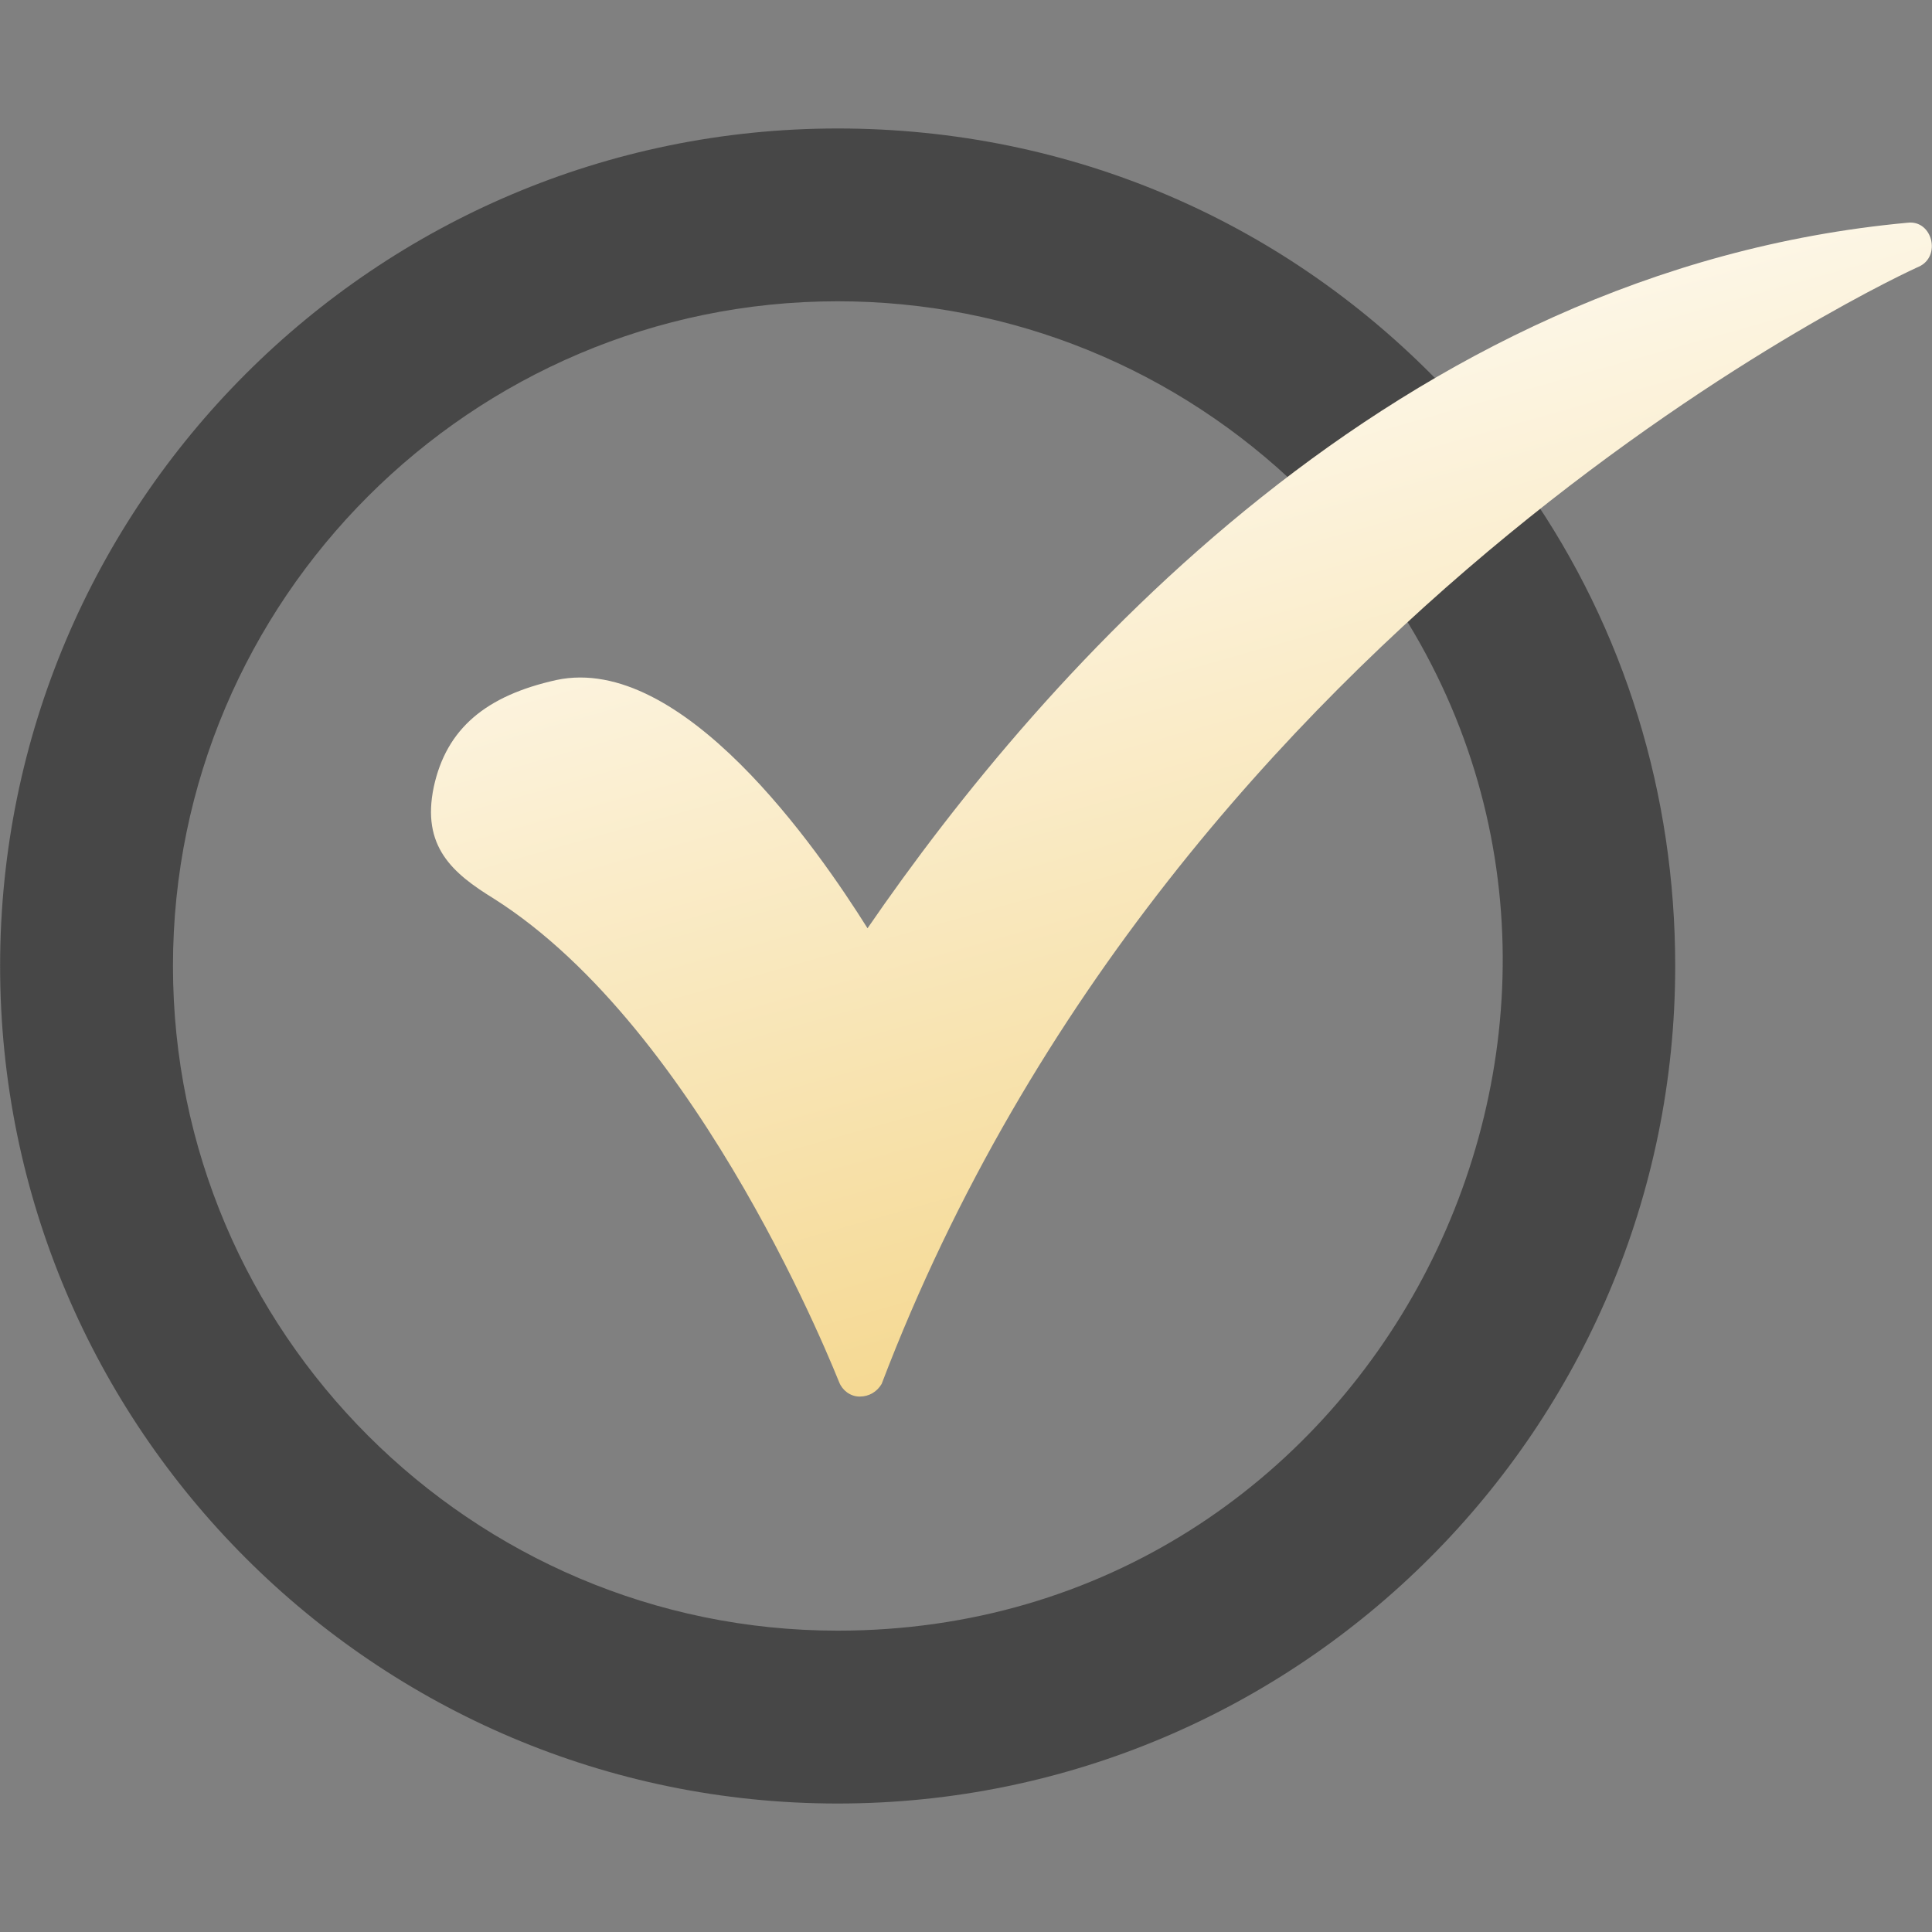
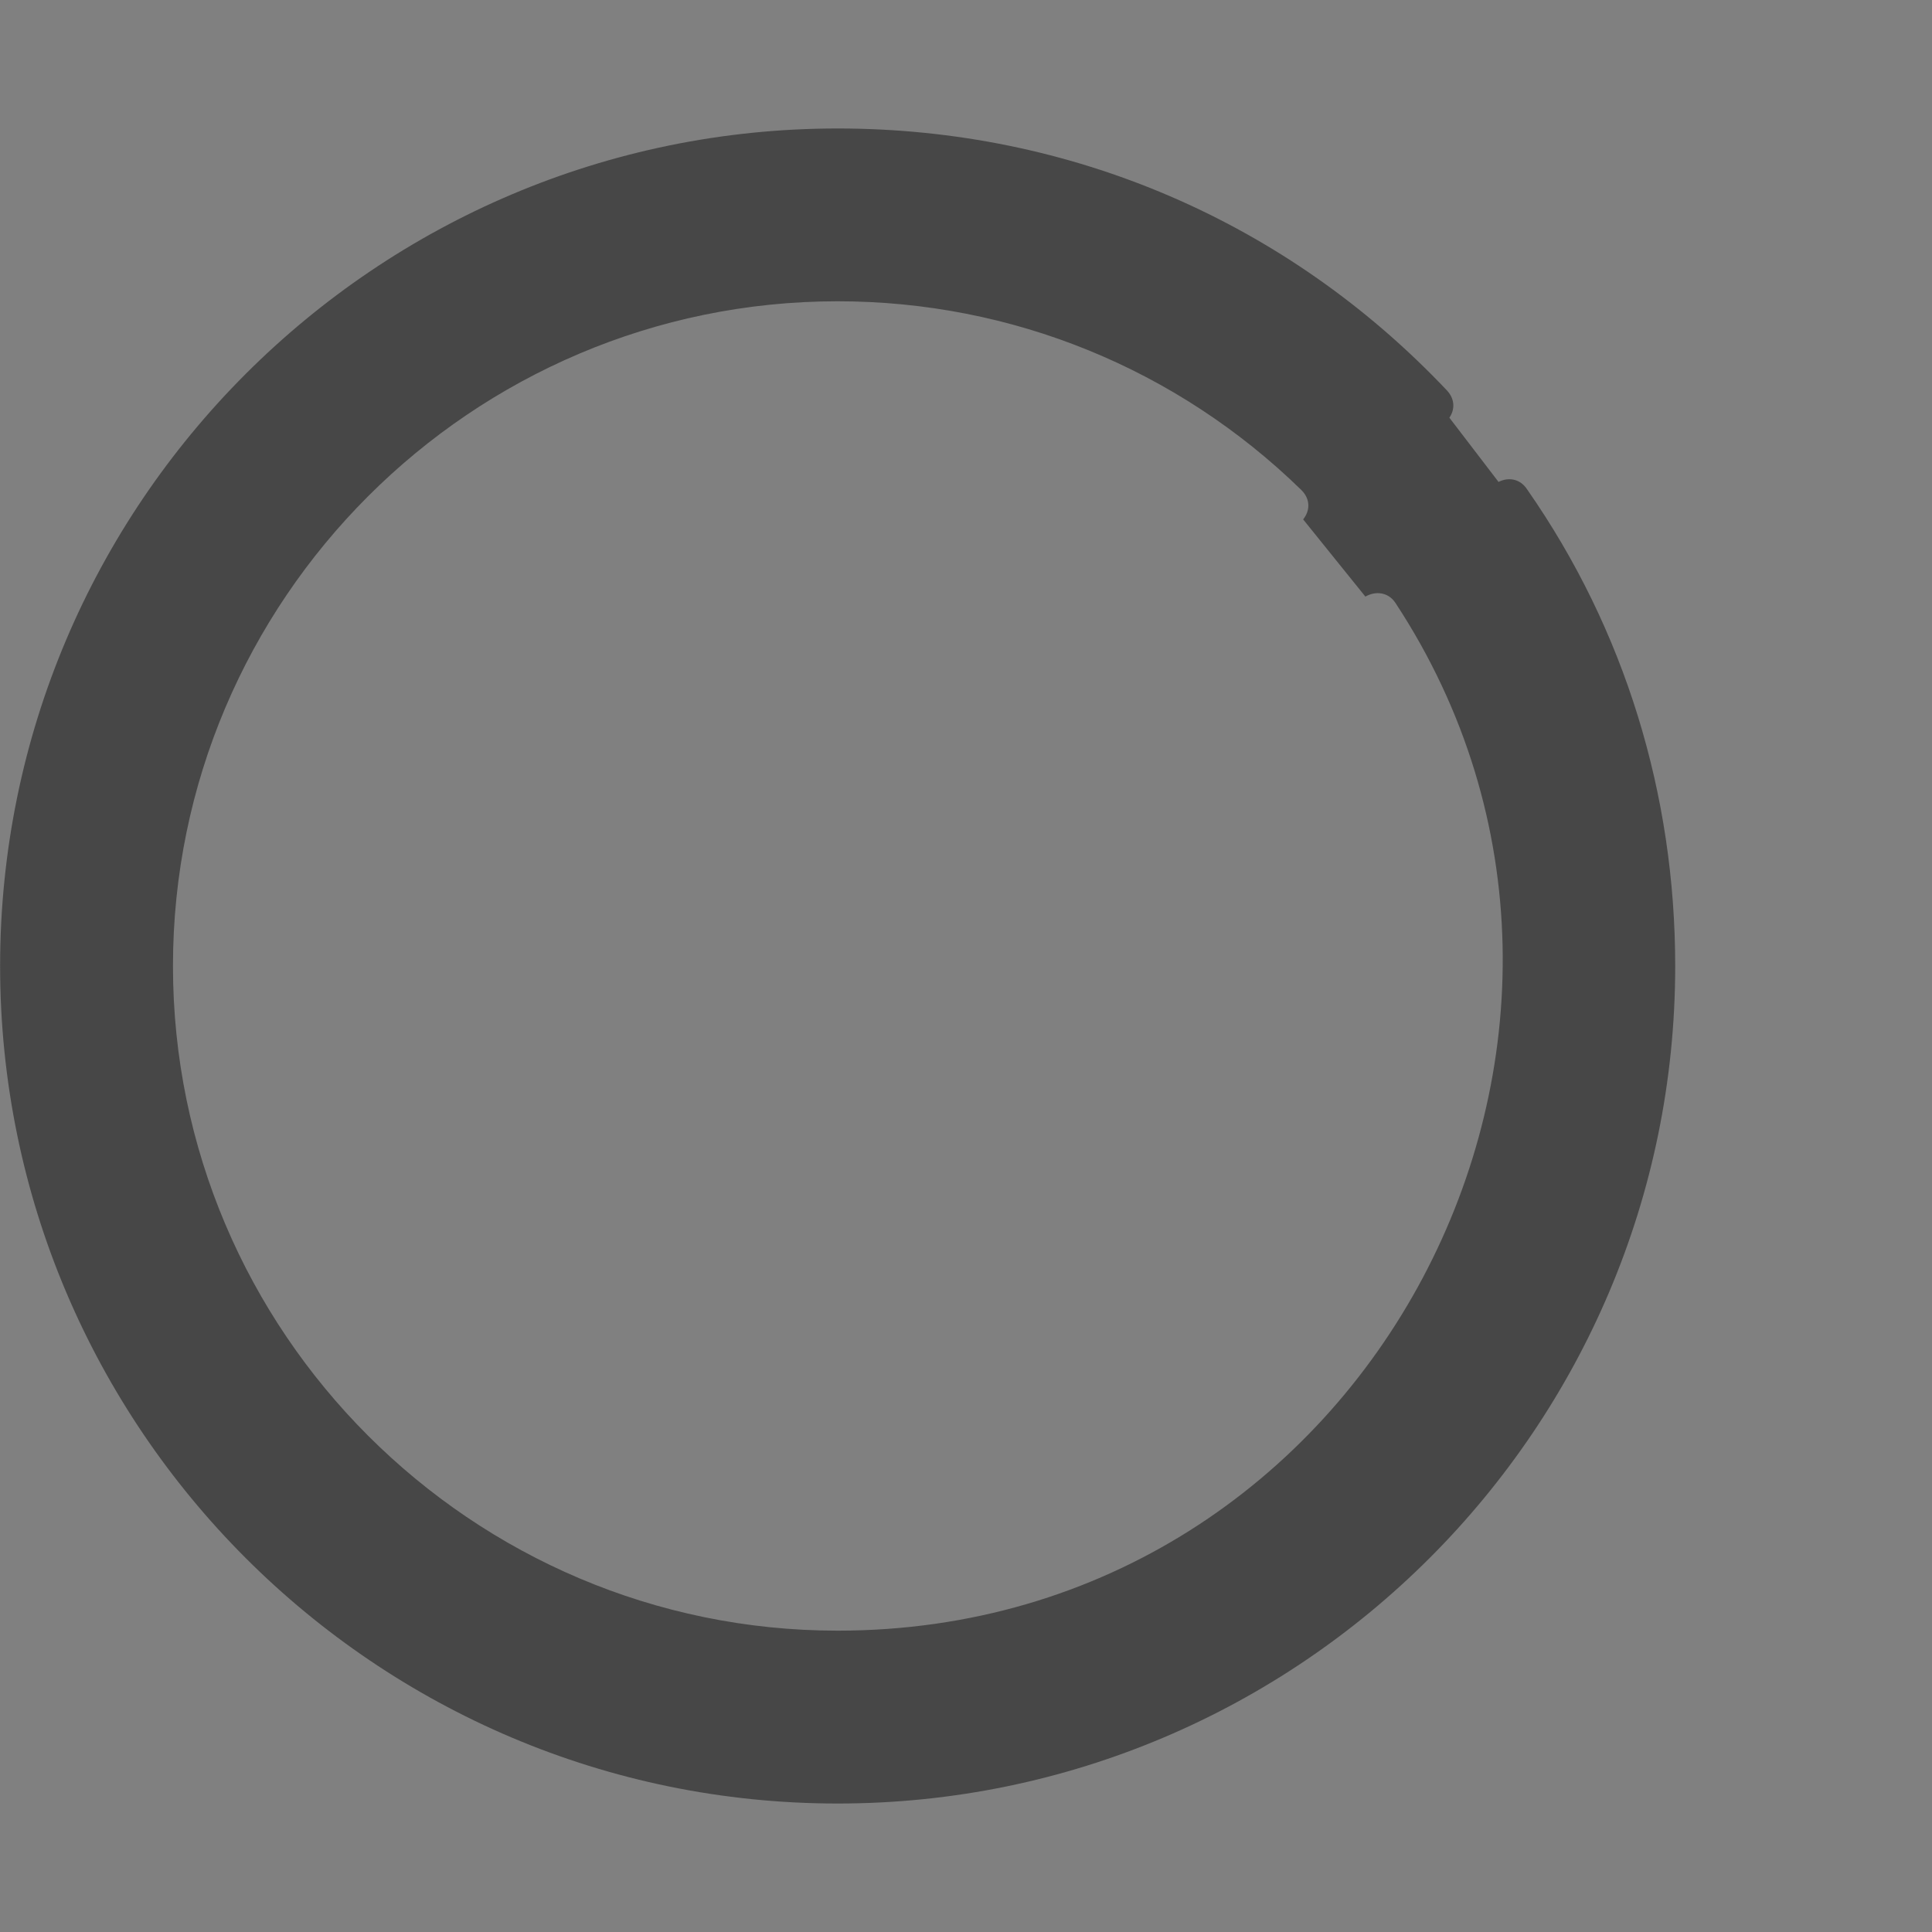
<svg xmlns="http://www.w3.org/2000/svg" width="36" height="36" viewBox="0 0 36 36" fill="none">
  <rect x="0" y="0" width="36" height="36" fill="#808080" stroke="none" />
  <path fill-rule="evenodd" clip-rule="evenodd" d="M15.608 33.606C7 33.606 0.002 26.608 0.002 18C0.002 9.391 7 2.394 15.608 2.394C19.942 2.394 23.983 4.121 26.969 7.283C27.12 7.454 27.103 7.644 27.007 7.783L27.923 8.98C28.097 8.891 28.324 8.909 28.462 9.128C30.278 11.734 31.215 14.808 31.215 18C31.215 26.608 24.217 33.606 15.608 33.606ZM15.608 30.385C8.786 30.385 3.223 24.822 3.223 18C3.223 11.178 8.786 5.614 15.608 5.614C18.858 5.614 21.933 6.873 24.246 9.128C24.432 9.311 24.403 9.53 24.282 9.678L25.442 11.117C25.619 11.013 25.863 11.023 26.003 11.236C31.267 19.246 25.554 30.385 15.608 30.385Z" fill="#474747" />
-   <path fill-rule="evenodd" clip-rule="evenodd" d="M16.018 26.023C15.843 26.023 15.696 25.905 15.638 25.759C15.608 25.701 13.09 19.2 9.196 16.741C8.435 16.272 7.849 15.775 8.083 14.662C8.318 13.579 9.05 12.964 10.367 12.671C12.71 12.173 15.228 15.804 16.165 17.297C19.444 12.525 26.003 5.029 35.548 4.15C36.008 4.097 36.178 4.779 35.753 4.97C35.606 5.029 21.962 11.266 16.428 25.788C16.34 25.935 16.194 26.023 16.018 26.023Z" fill="url(#paint0_linear_2472_1739)" />
  <defs>
    <linearGradient id="paint0_linear_2472_1739" x1="23.45" y1="2.087" x2="33.174" y2="36.55" gradientUnits="userSpaceOnUse">
      <stop stop-color="white" />
      <stop offset="1" stop-color="#EEBE47" />
    </linearGradient>
  </defs>
</svg>